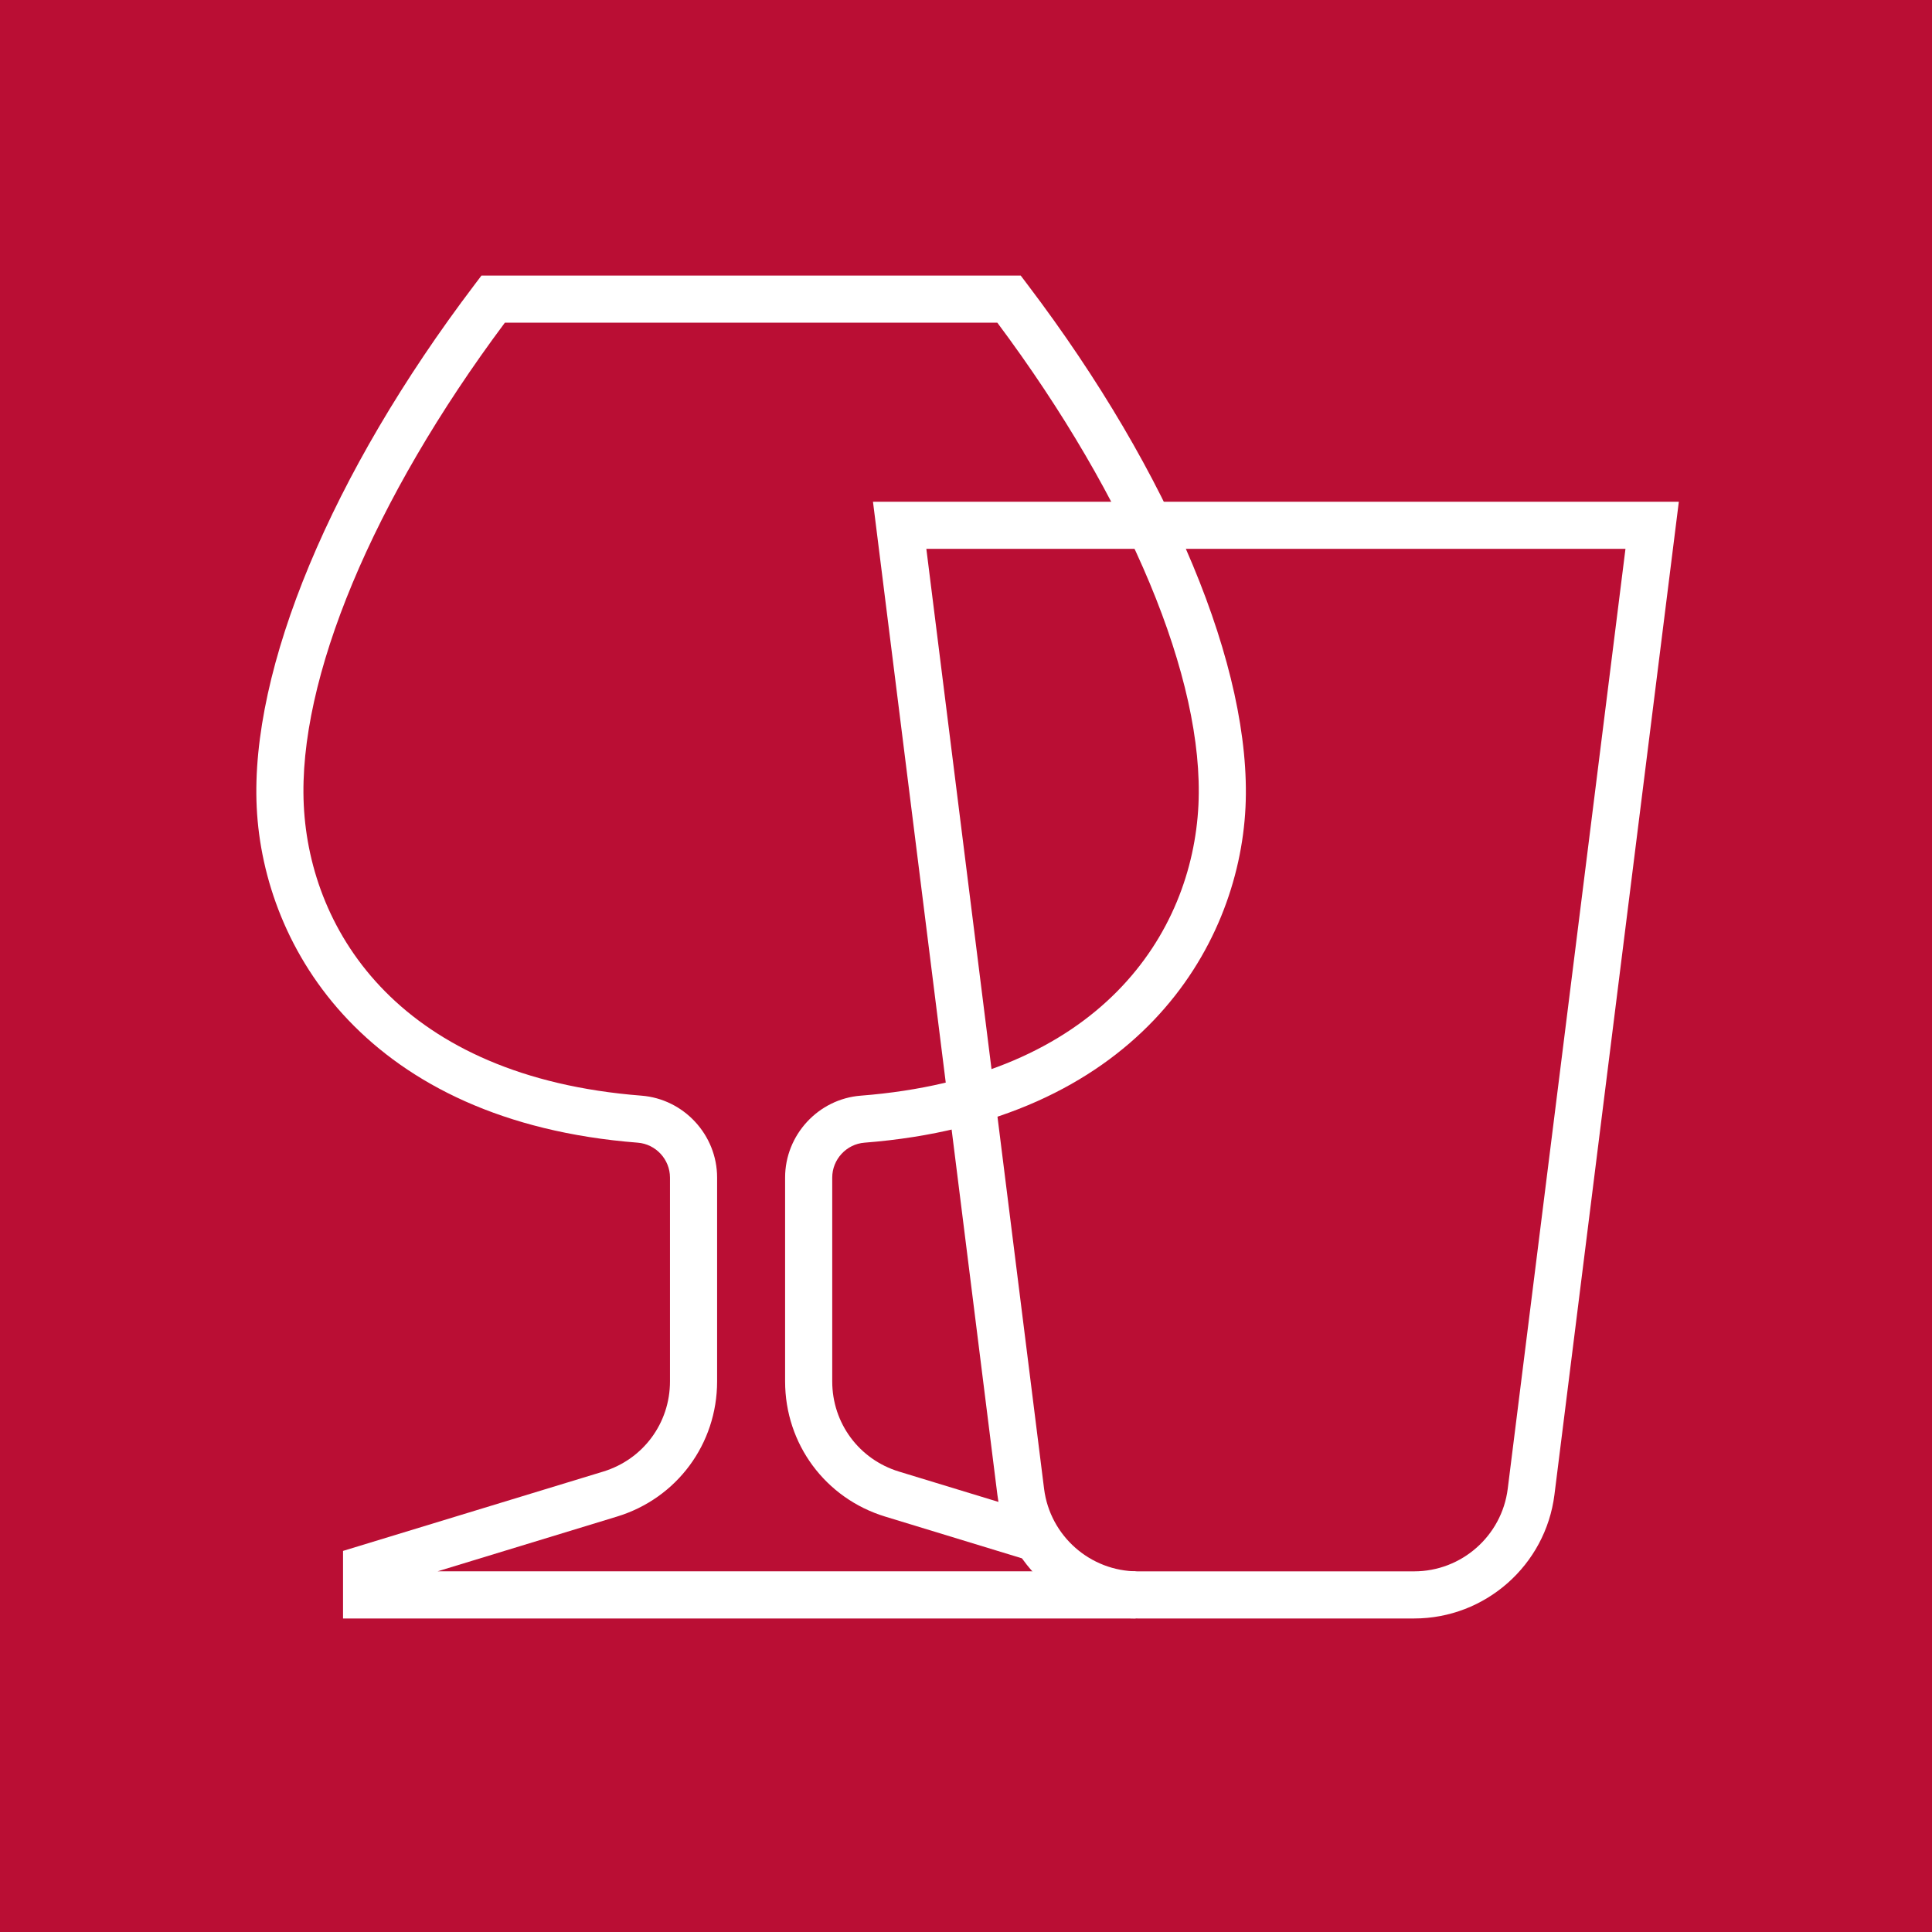
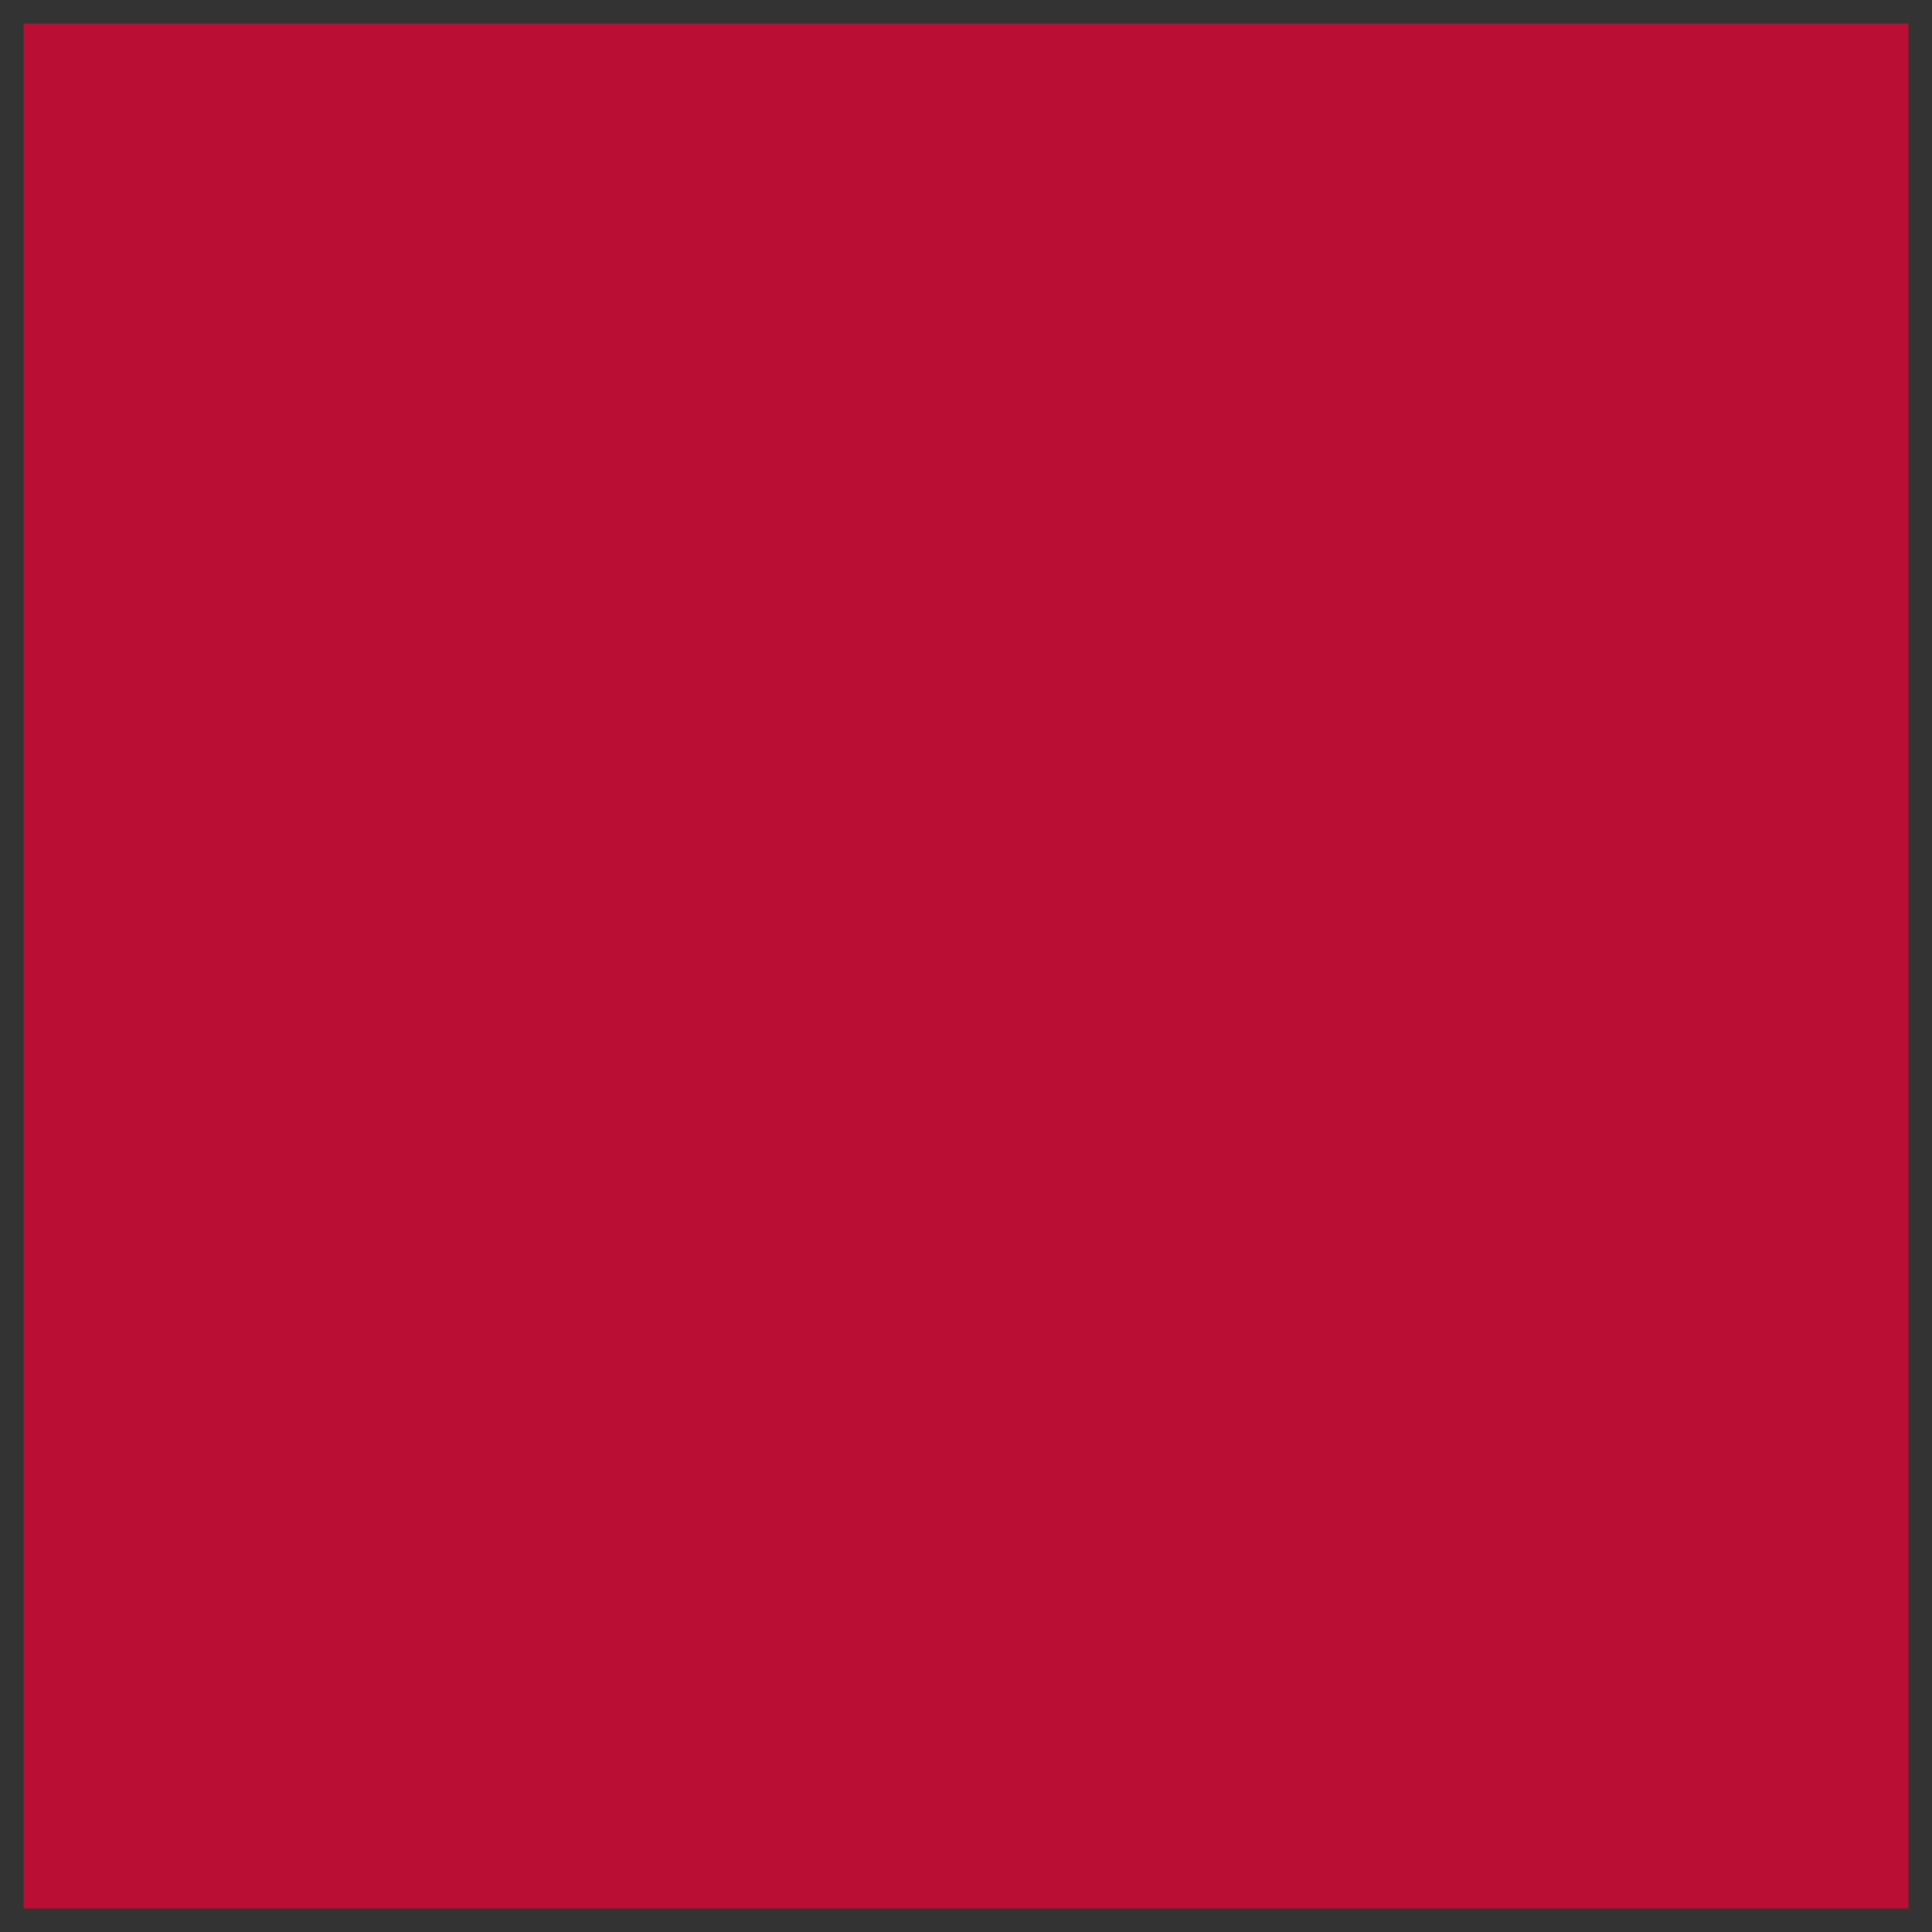
<svg xmlns="http://www.w3.org/2000/svg" xmlns:xlink="http://www.w3.org/1999/xlink" version="1.1" id="Layer_1" x="0px" y="0px" width="56.693px" height="56.693px" viewBox="0 0 56.693 56.693" enable-background="new 0 0 56.693 56.693" xml:space="preserve">
  <rect x="0" y="0" width="56.693" height="56.693" fill="#333333" stroke="none" />
  <rect x="0.691" y="0.692" fill="#BA0E34" width="55.31" height="55.31" />
-   <path fill="#BA0E34" d="M1.383,1.383h53.926v53.928H1.383V1.383z M0,56.693h56.693V0H0V56.693z" />
  <g>
    <defs>
-       <rect id="SVGID_1_" width="56.693" height="56.693" />
-     </defs>
+       </defs>
    <clipPath id="SVGID_2_">
      <use xlink:href="#SVGID_1_" overflow="visible" />
    </clipPath>
-     <path clip-path="url(#SVGID_2_)" fill="#FFFFFF" d="M41.497,47.493h-8.115c-2.087,0-3.855-1.562-4.115-3.633l-3.65-29.137h23.647   L45.614,43.86C45.354,45.931,43.584,47.493,41.497,47.493 M27.183,16.106l3.455,27.583c0.174,1.38,1.354,2.421,2.744,2.421h8.115   c1.392,0,2.572-1.041,2.746-2.421l3.455-27.583H27.183z" />
-     <path clip-path="url(#SVGID_2_)" fill="#FFFFFF" d="M33.322,47.493H10.066V45.51l7.635-2.328c1.172-0.358,1.959-1.422,1.959-2.646   v-5.981c0-0.533-0.416-0.983-0.946-1.024c-7.933-0.619-10.981-5.687-11.181-9.84c-0.196-4.063,2.191-9.795,6.388-15.331   l0.207-0.274h15.824l0.207,0.274c4.196,5.536,6.584,11.268,6.389,15.331c-0.201,4.153-3.248,9.221-11.181,9.84   c-0.53,0.041-0.946,0.491-0.946,1.024v5.981c0,1.225,0.787,2.288,1.959,2.646l4.255,1.298l-0.404,1.322l-4.256-1.299   c-1.757-0.536-2.937-2.131-2.937-3.968v-5.981c0-1.25,0.975-2.307,2.222-2.403c7.027-0.548,9.725-4.764,9.907-8.527   c0.178-3.685-2.024-8.959-5.902-14.156H14.816c-3.878,5.197-6.08,10.471-5.902,14.156c0.181,3.763,2.88,7.979,9.907,8.527   c1.246,0.097,2.222,1.153,2.222,2.403v5.981c0,1.837-1.181,3.432-2.938,3.968l-5.264,1.606h20.481V47.493z" />
  </g>
</svg>